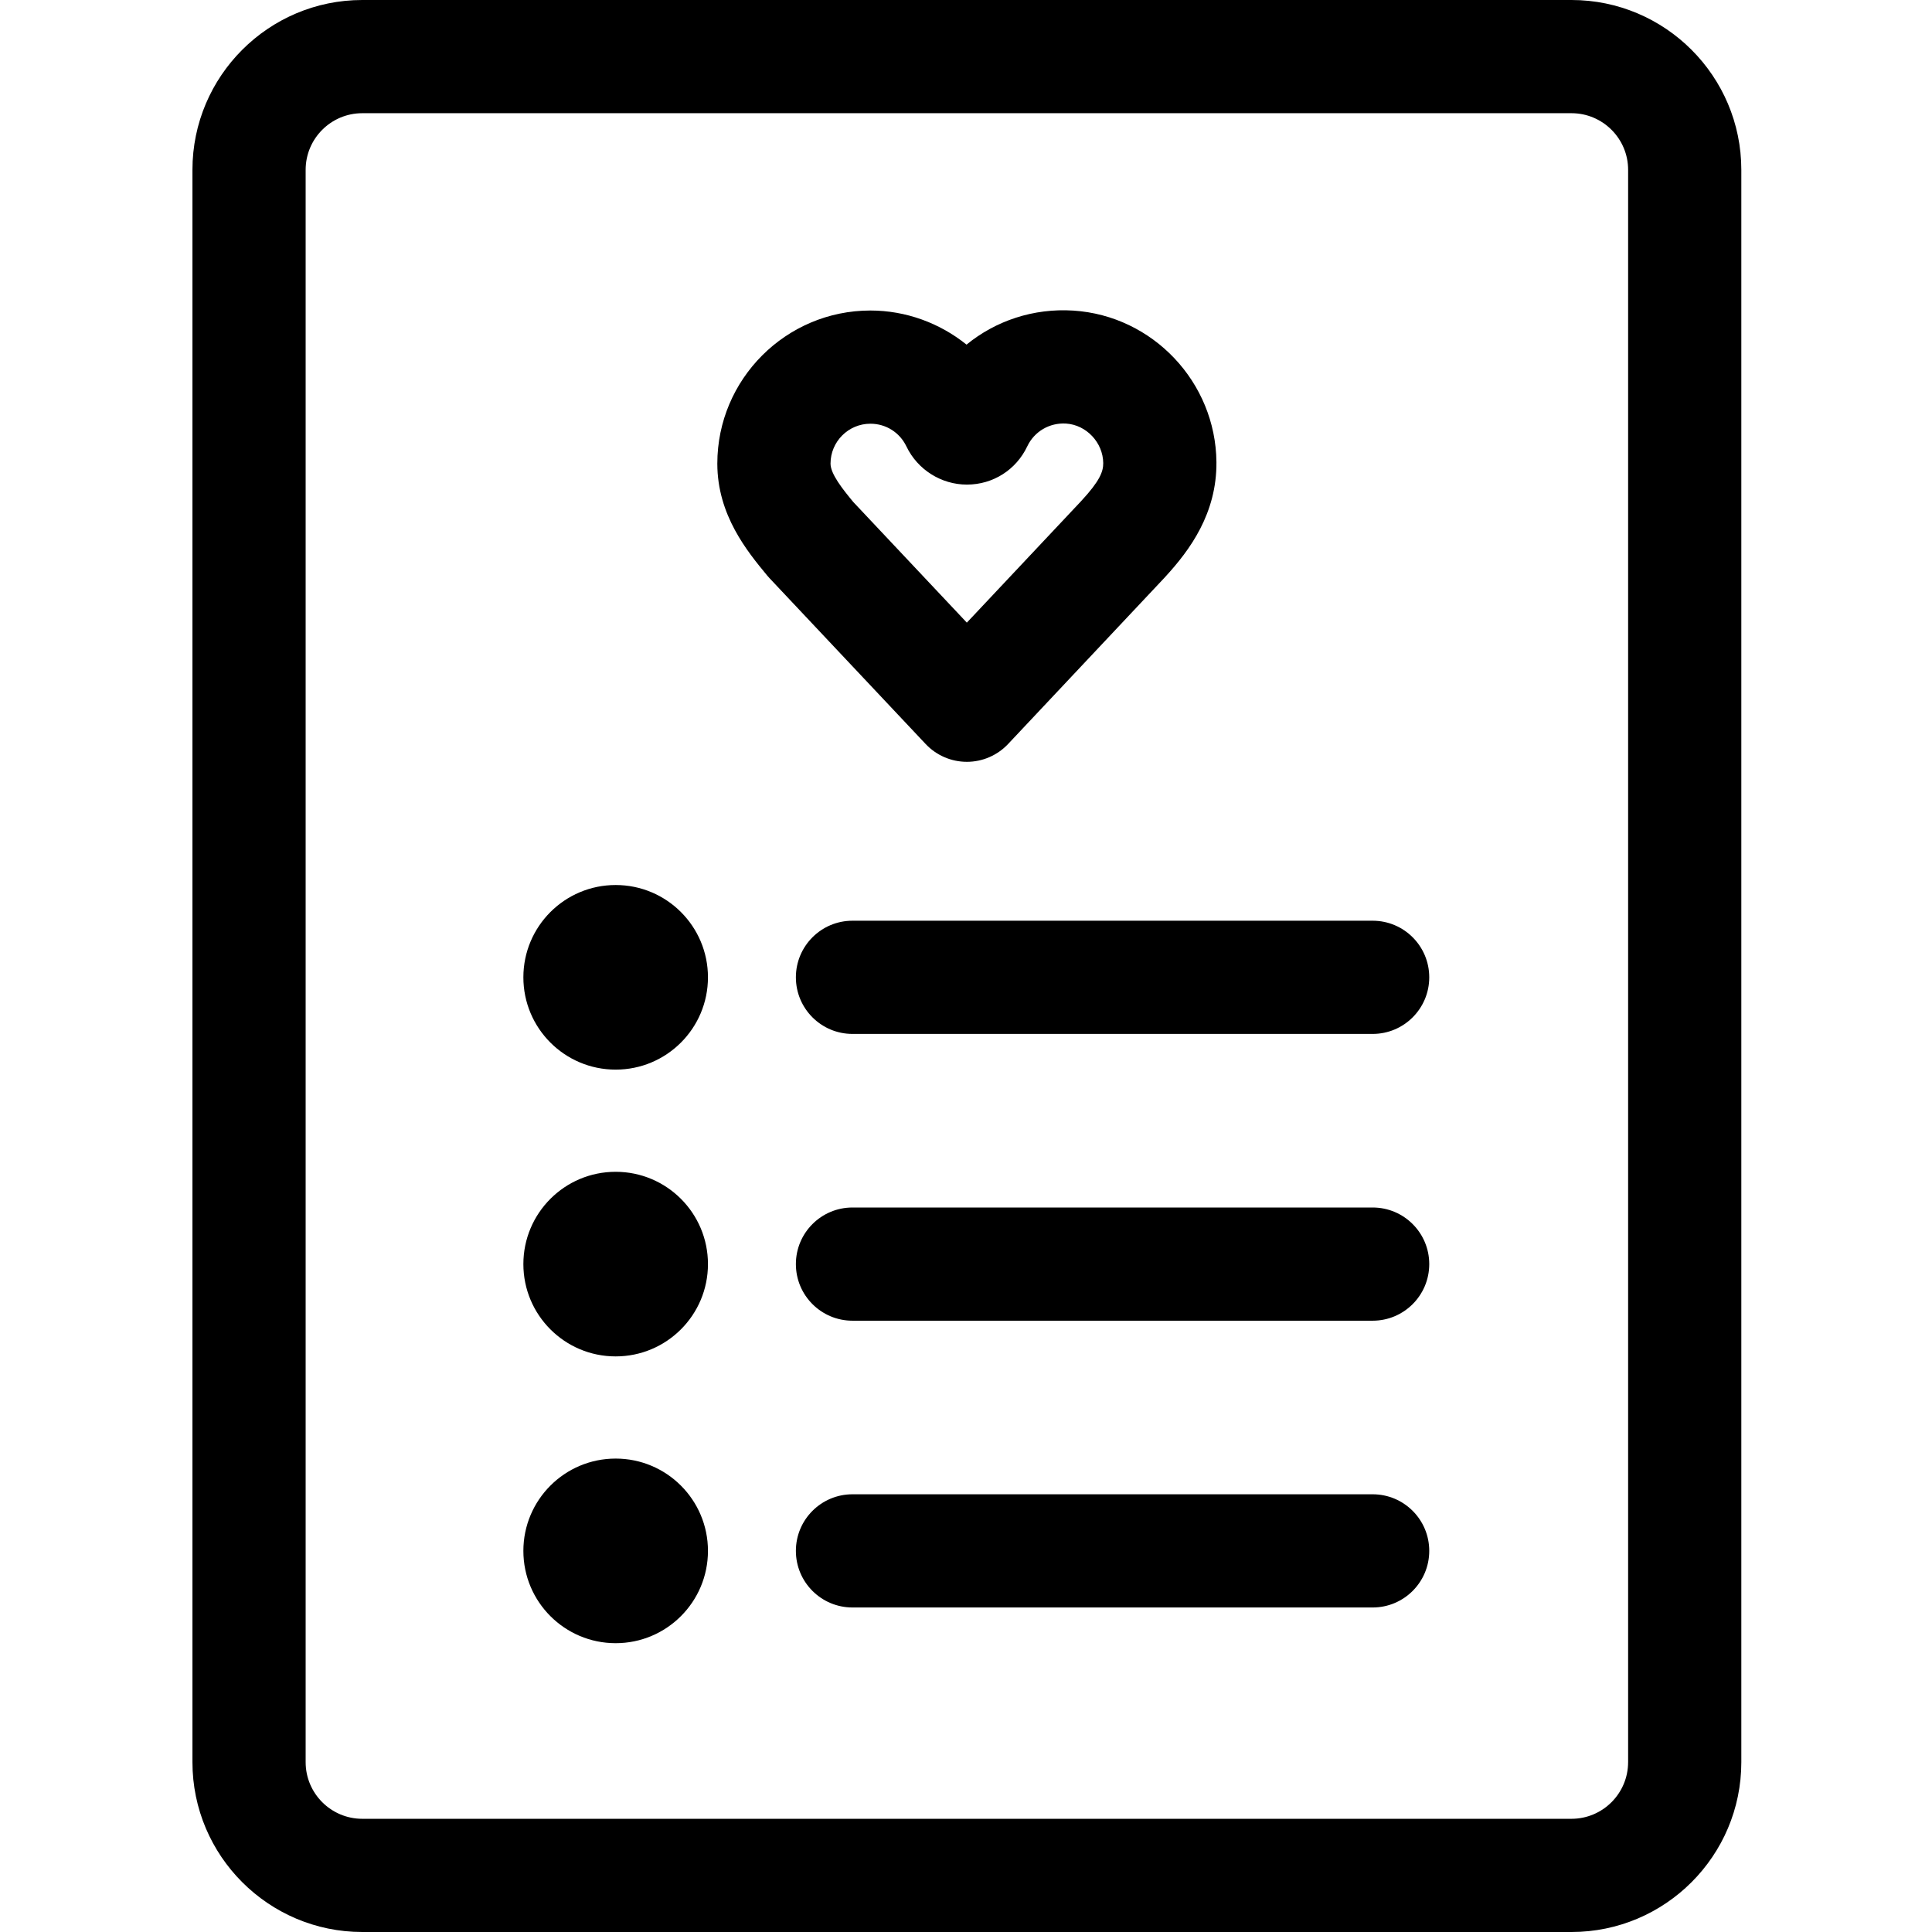
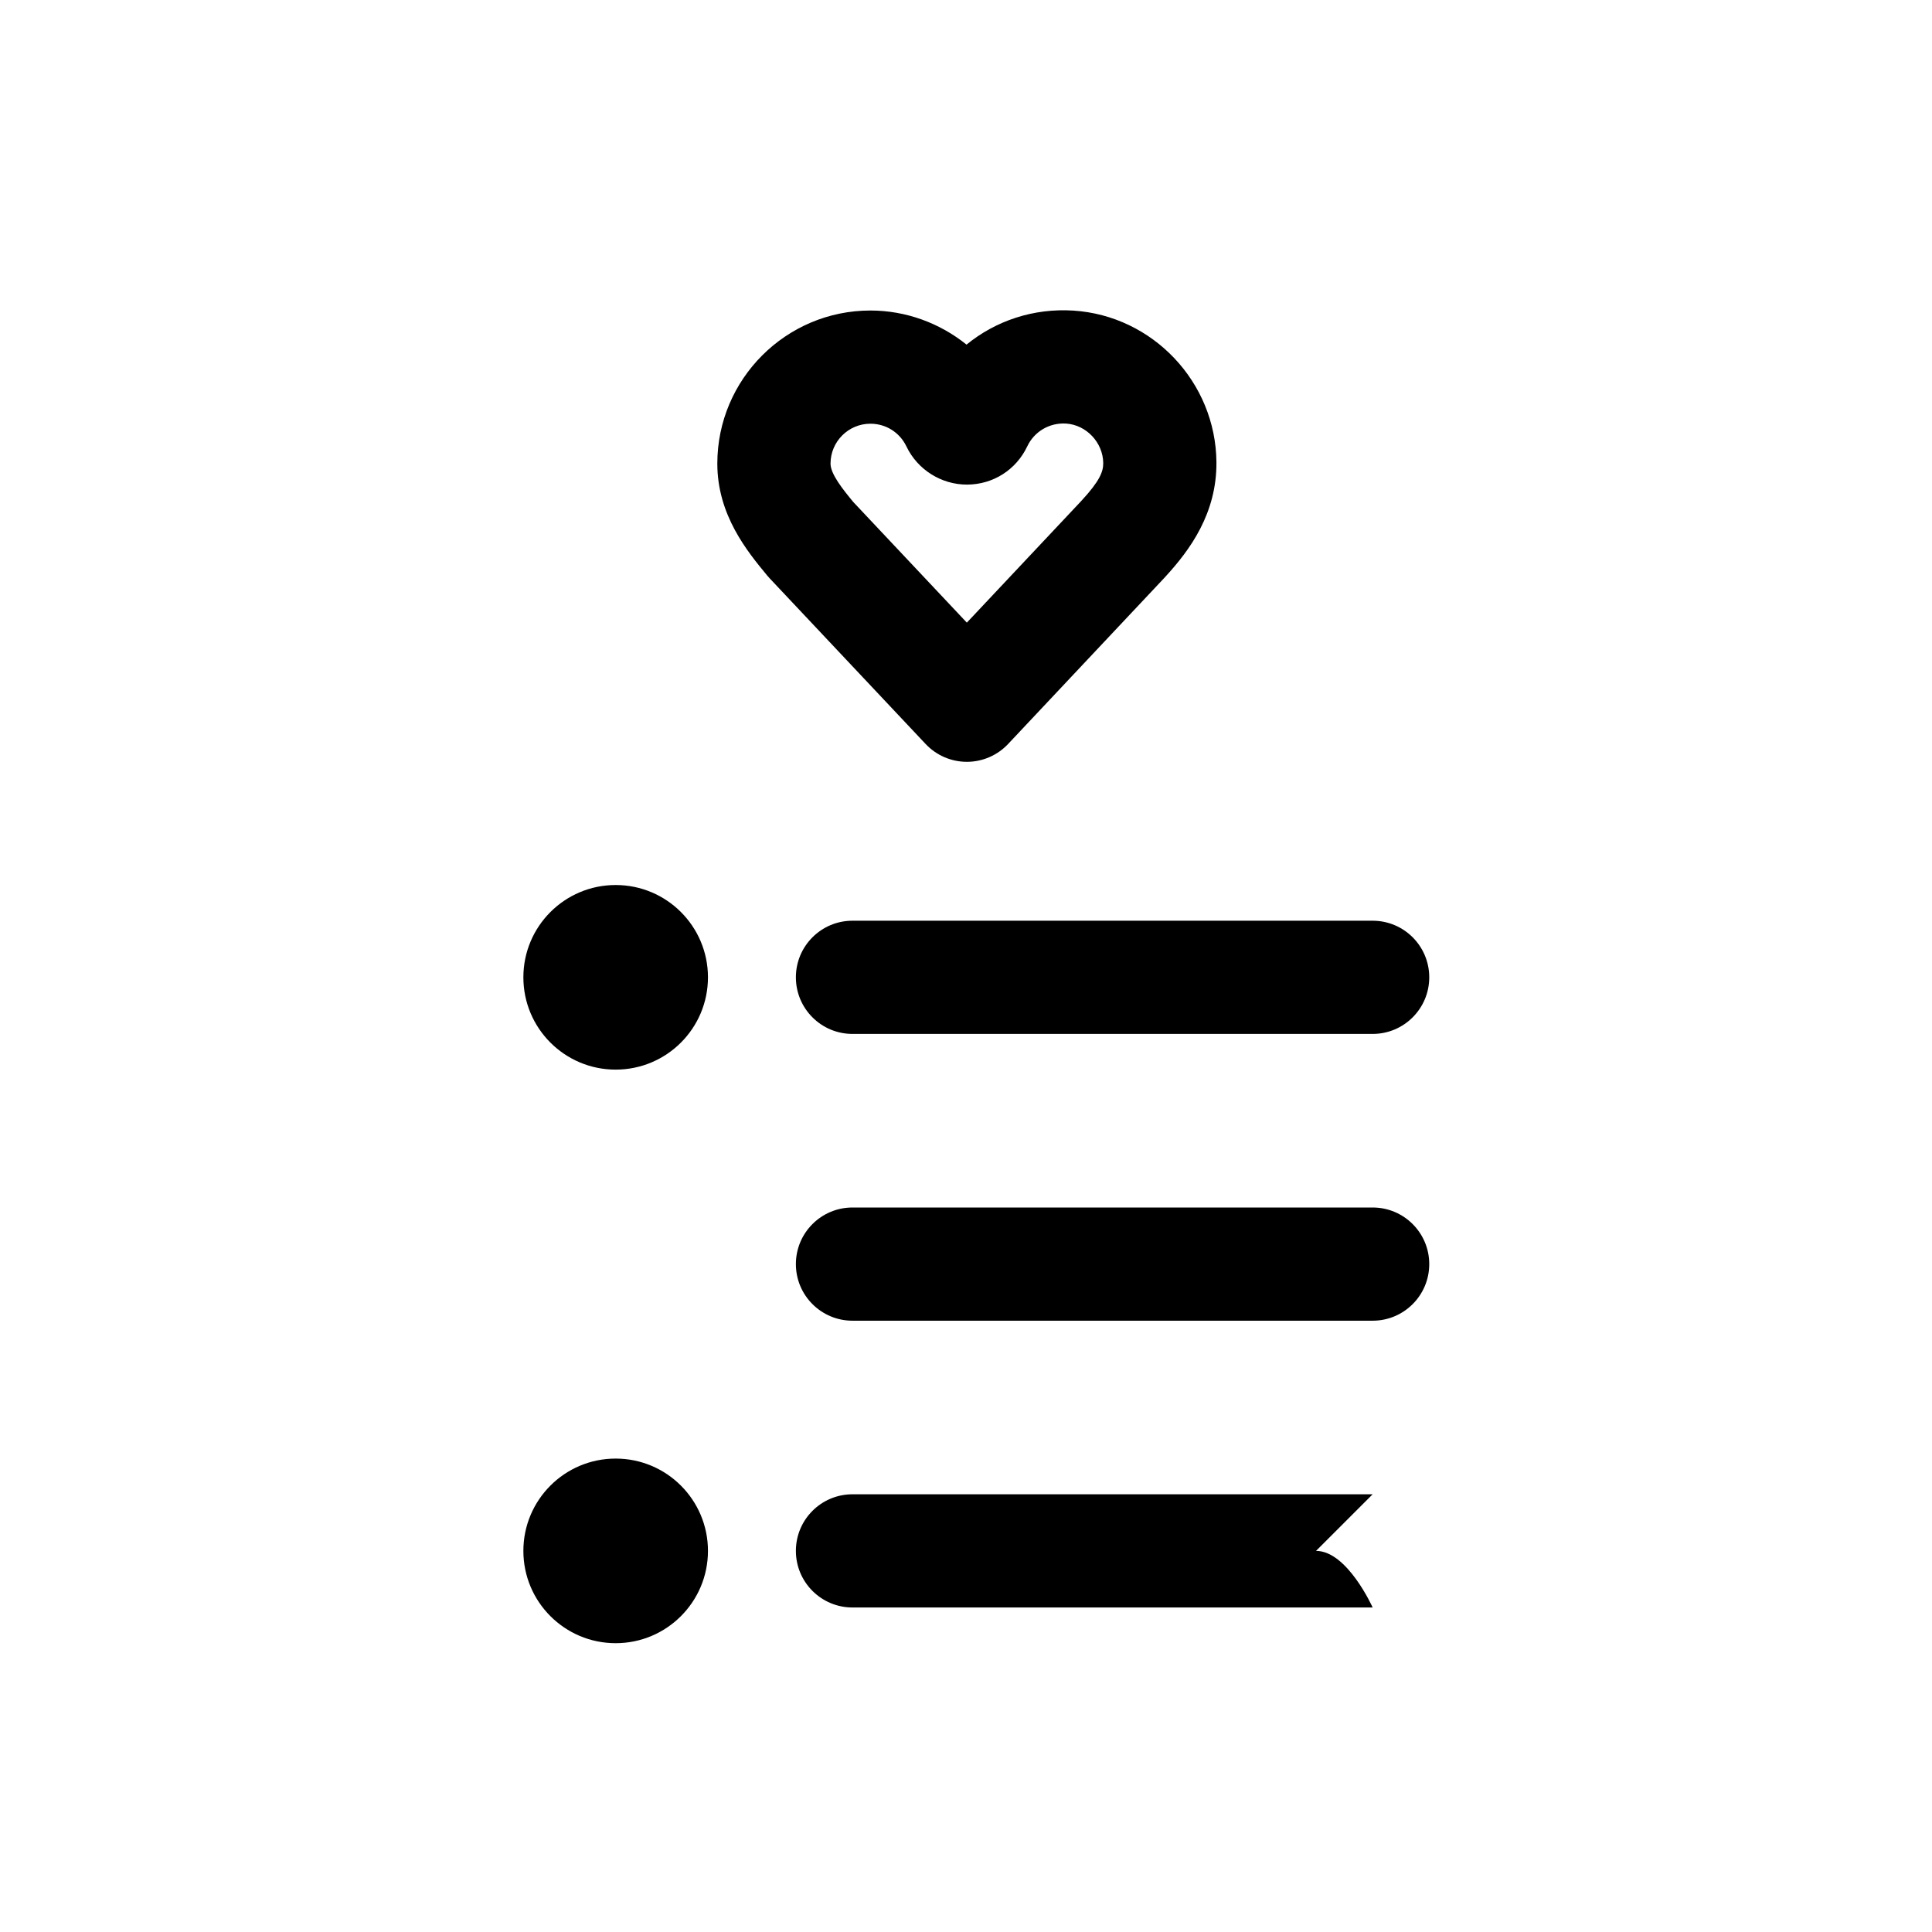
<svg xmlns="http://www.w3.org/2000/svg" height="512pt" viewBox="-50 0 511 512" width="512pt">
-   <path d="m365.965 0h-320.465c-24.812 0-45 20.188-45 45v422c0 24.812 20.188 45 45 45h320.469c24.812 0 45-20.188 45-45v-422c-.004-24.812-20.191-45-45.004-45zm15 467c0 8.27-6.727 15-15 15h-320.465c-8.27 0-15-6.73-15-15v-422c0-8.27 6.73-15 15-15h320.469c8.27 0 15 6.73 15 15v422zm0 0" />
  <path d="m205.73 201.891c4.137 0 8.09-1.711 10.926-4.723l41.398-44.016c.125-.133.246-.266.363-.402 6.387-6.965 13.566-16.676 13.449-30.293-.191-21.164-16.852-38.797-37.93-40.148-10.523-.672-20.535 2.676-28.297 9.02-7.105-5.723-16.078-9.039-25.473-9.039-22.371 0-40.57 18.199-40.57 40.57 0 13.656 7.949 23.285 13.211 29.656.207.25.422.492.645.73l41.352 43.926c2.836 3.012 6.789 4.719 10.926 4.719zm-25.562-89.602c4.109 0 7.766 2.309 9.543 6.02 2.941 6.148 9.227 10.113 16.023 10.113h.039c6.891-.016 13.012-3.902 15.965-10.141 1.867-3.941 5.902-6.305 10.285-6.031 5.379.344 9.797 5.043 9.844 10.473.02 2.285-.938 4.75-5.762 9.973-.055.059-.109.117-.16.176l-30.223 32.133-30.09-31.965c-2.77-3.355-6.035-7.41-6.035-10.176 0-5.832 4.742-10.574 10.57-10.574zm0 0" />
  <path d="m313.266 244h-137.848c-8.285 0-15 6.715-15 15s6.715 15 15 15h137.848c8.285 0 15-6.715 15-15s-6.715-15-15-15zm0 0" />
  <path d="m137.117 259c0 13.508-10.949 24.461-24.461 24.461-13.508 0-24.457-10.953-24.457-24.461s10.949-24.461 24.457-24.461c13.512 0 24.461 10.953 24.461 24.461zm0 0" />
  <path d="m313.266 320h-137.848c-8.285 0-15 6.715-15 15s6.715 15 15 15h137.848c8.285 0 15-6.715 15-15s-6.715-15-15-15zm0 0" />
-   <path d="m137.117 335c0 13.508-10.949 24.461-24.461 24.461-13.508 0-24.457-10.953-24.457-24.461s10.949-24.461 24.457-24.461c13.512 0 24.461 10.953 24.461 24.461zm0 0" />
-   <path d="m313.266 396h-137.848c-8.285 0-15 6.715-15 15s6.715 15 15 15h137.848c8.285 0 15-6.715 15-15s-6.715-15-15-15zm0 0" />
+   <path d="m313.266 396h-137.848c-8.285 0-15 6.715-15 15s6.715 15 15 15h137.848s-6.715-15-15-15zm0 0" />
  <path d="m137.117 411c0 13.508-10.949 24.461-24.461 24.461-13.508 0-24.457-10.953-24.457-24.461s10.949-24.461 24.457-24.461c13.512 0 24.461 10.953 24.461 24.461zm0 0" />
</svg>